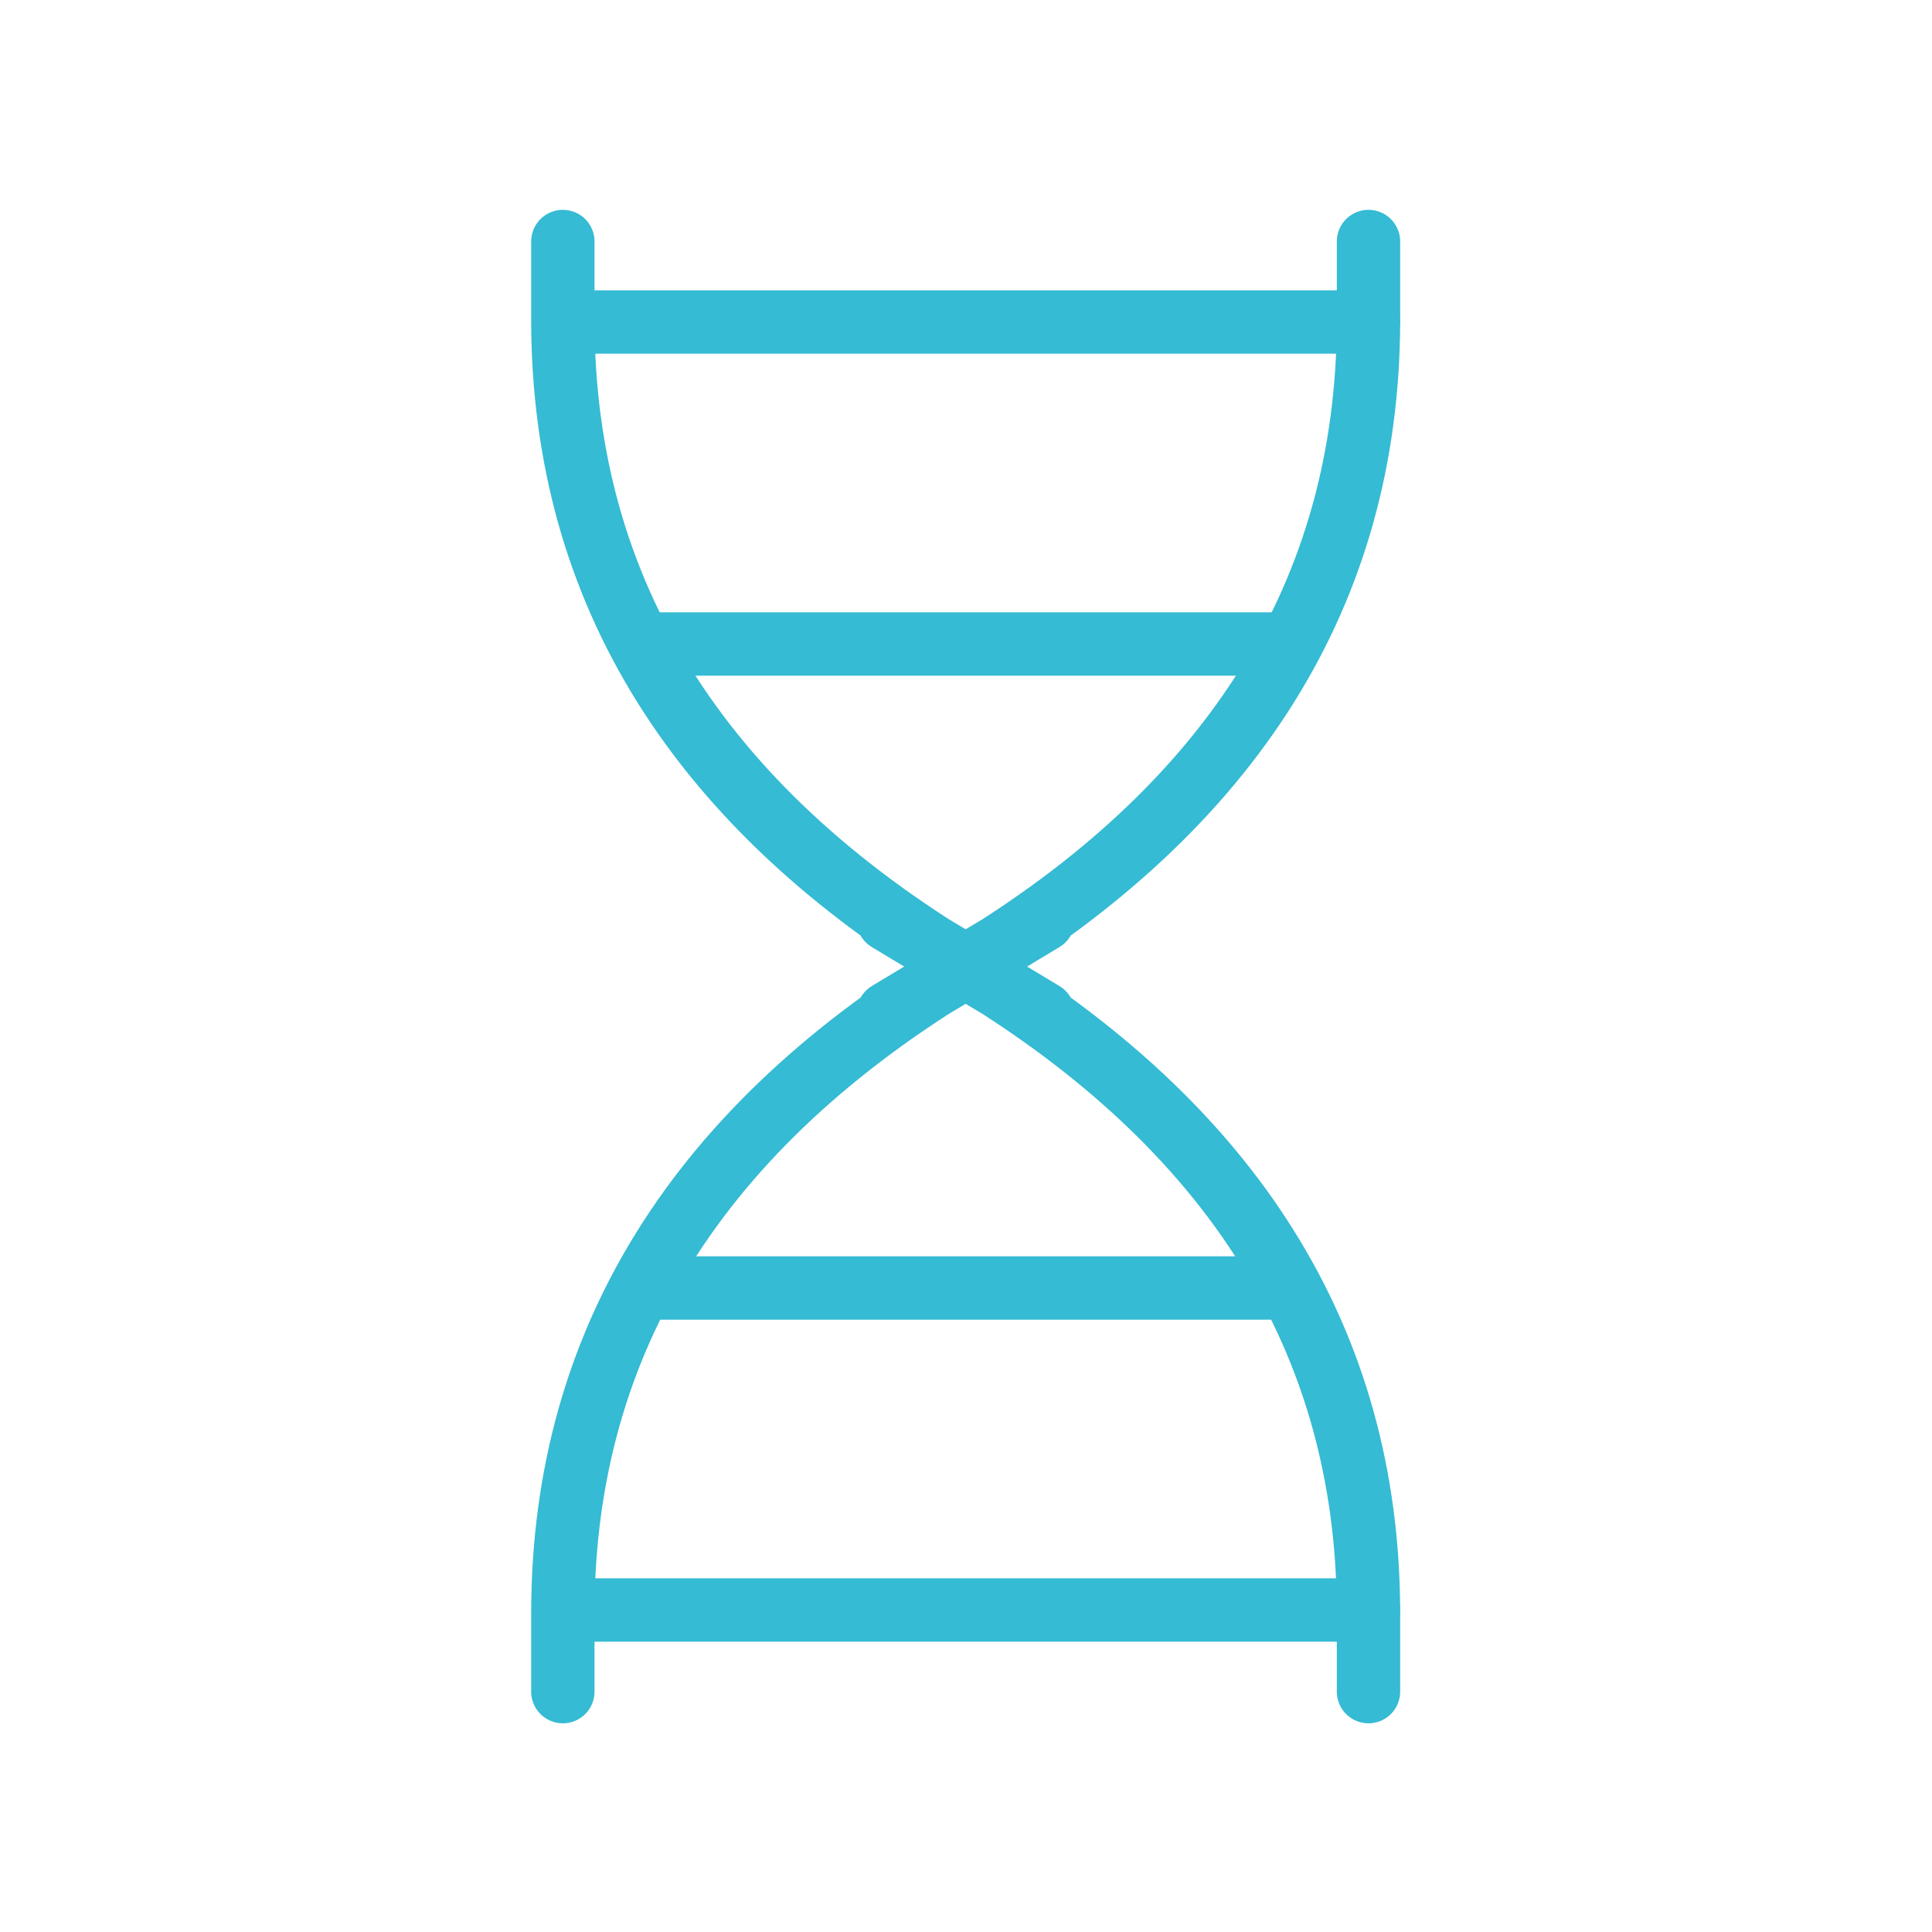
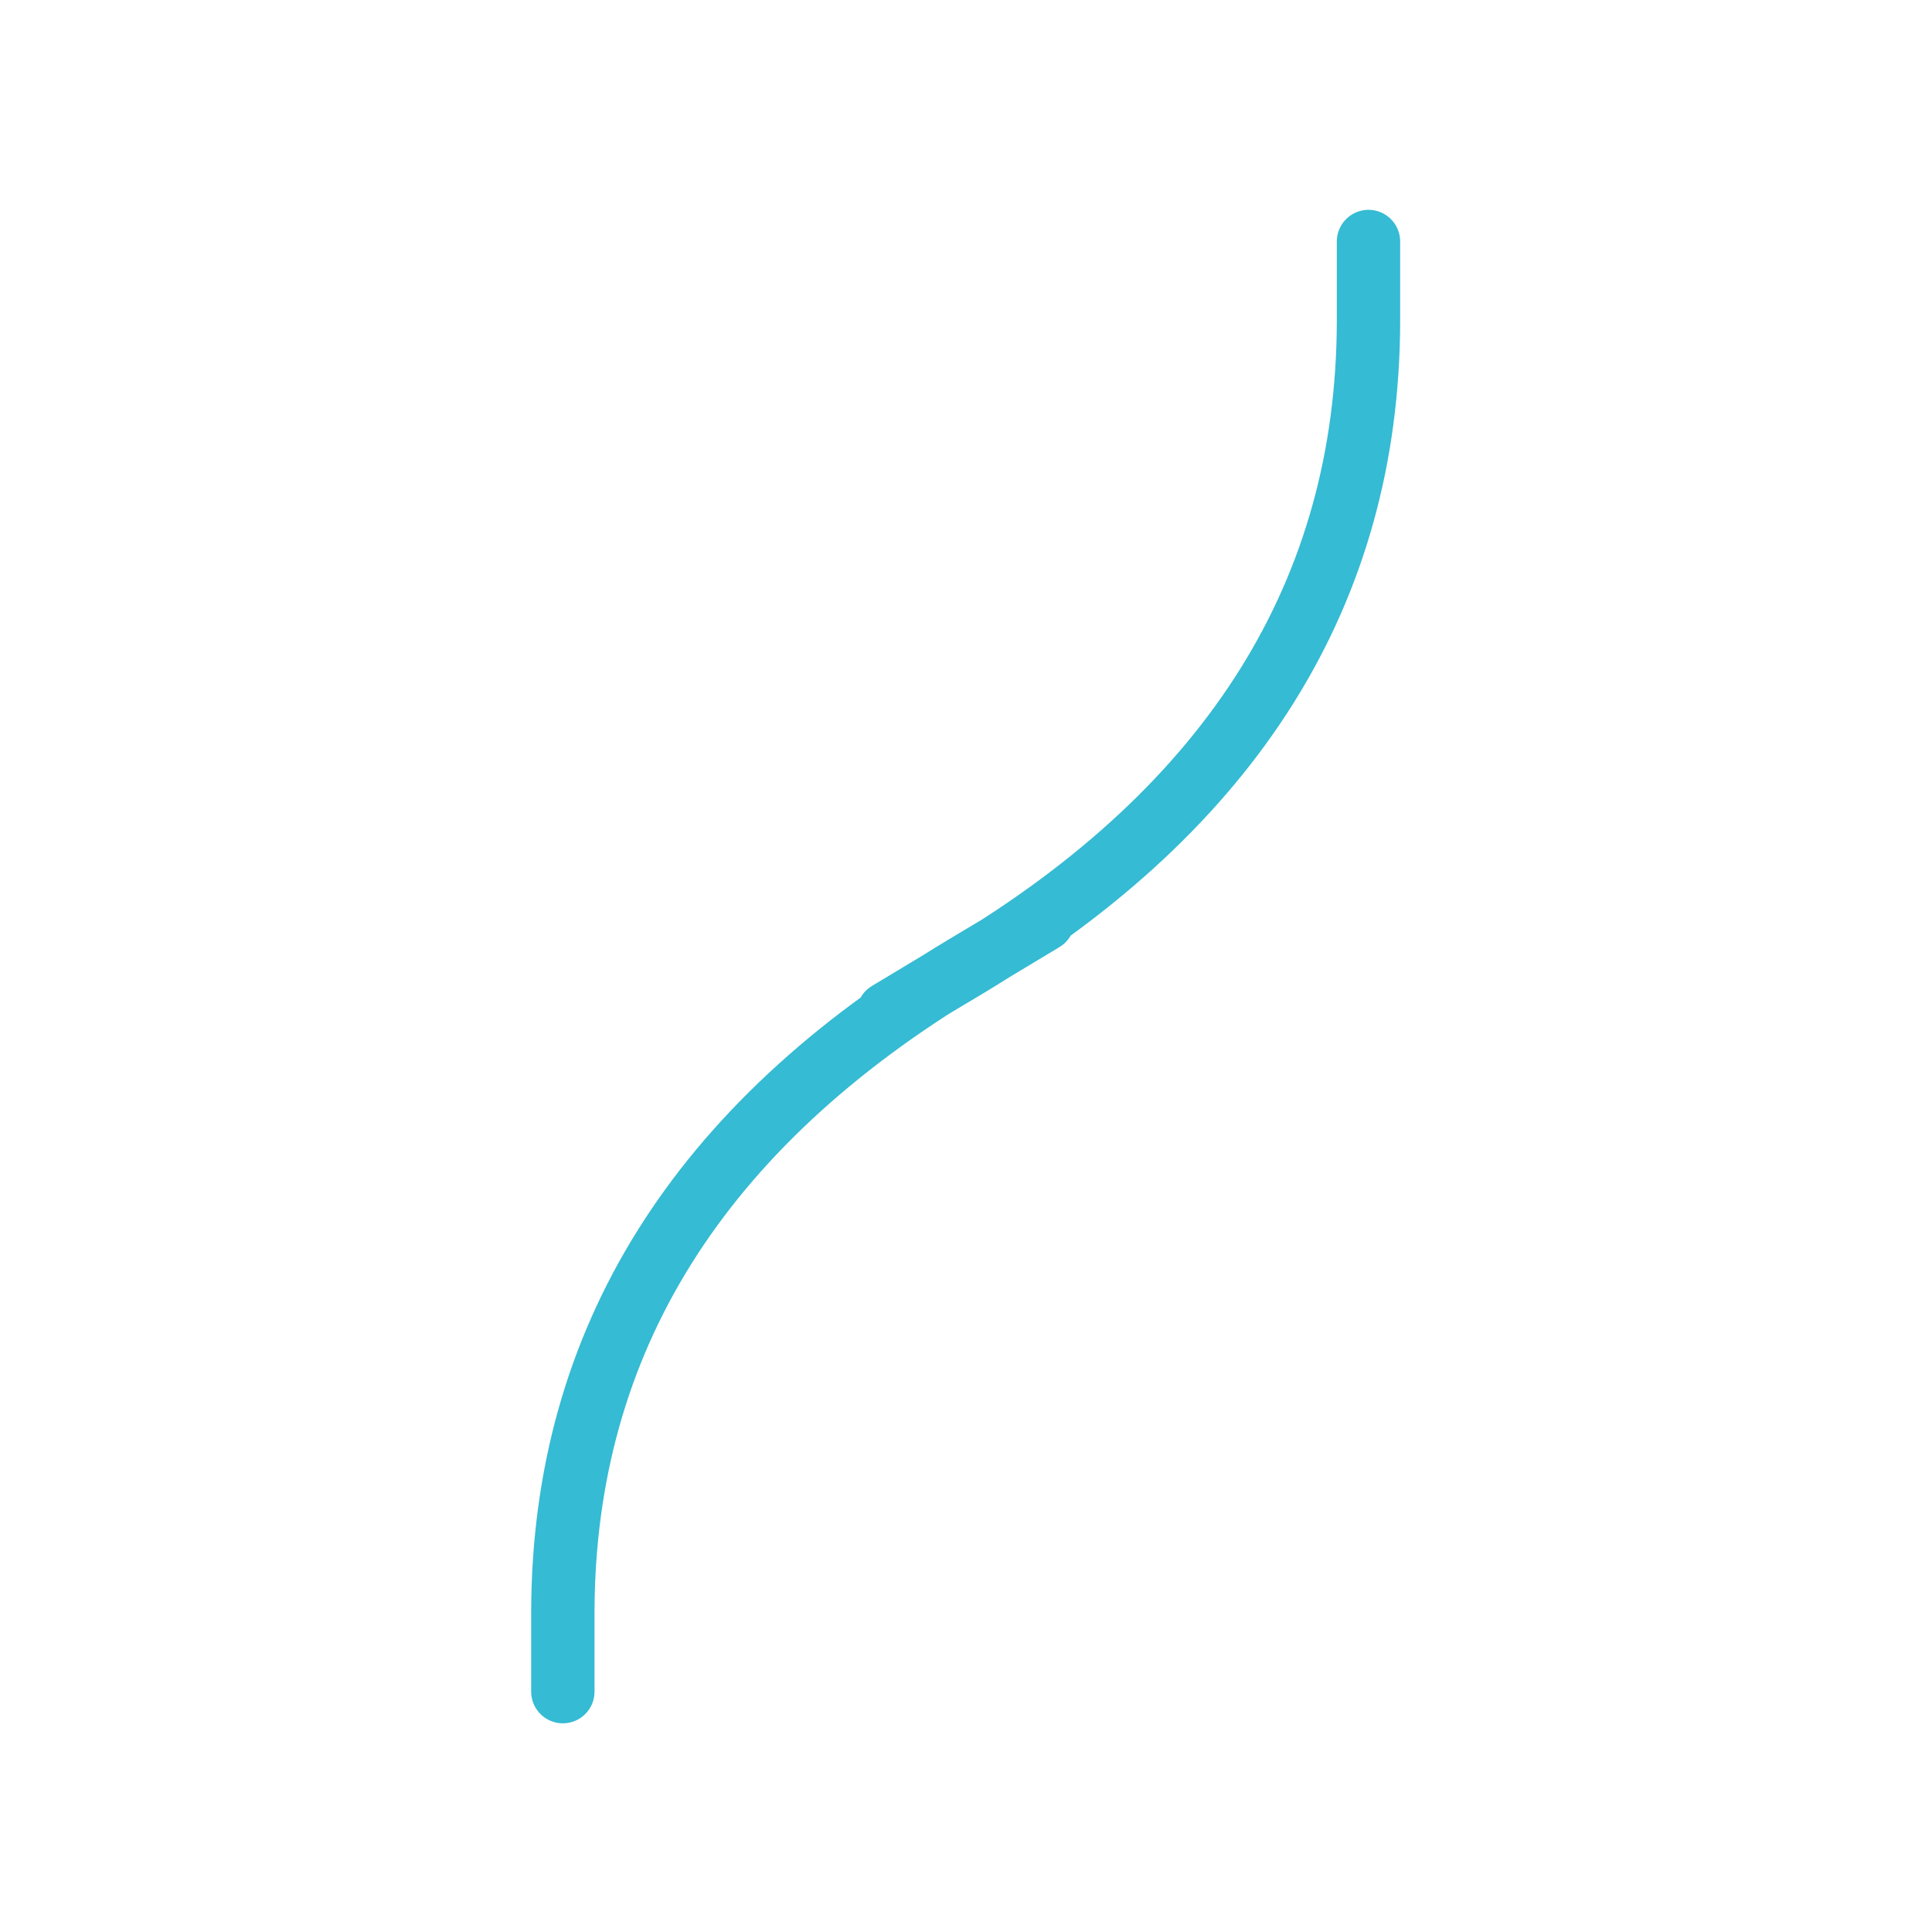
<svg xmlns="http://www.w3.org/2000/svg" width="61" height="61" viewBox="0 0 61 61" fill="none">
  <path d="M43.208 7.625V10.167C43.183 18.686 38.938 25.475 30.48 30.536C22.021 35.593 38.959 25.439 30.5 30.5C22.041 35.558 17.799 42.349 17.771 50.869V53.411" stroke="#35BBD3" stroke-width="2" stroke-linecap="round" stroke-linejoin="round" />
-   <path d="M43.208 53.411V50.869C43.183 42.349 38.938 35.56 30.48 30.5C22.021 25.442 38.959 35.596 30.5 30.536C22.041 25.475 17.799 18.686 17.771 10.167V7.625" stroke="#35BBD3" stroke-width="2" stroke-linecap="round" stroke-linejoin="round" />
-   <path d="M17.792 10.167H43.208" stroke="#35BBD3" stroke-width="2" stroke-linecap="round" stroke-linejoin="round" />
-   <path d="M17.792 50.833H43.208" stroke="#35BBD3" stroke-width="2" stroke-linecap="round" stroke-linejoin="round" />
-   <path d="M20.333 20.333H40.667" stroke="#35BBD3" stroke-width="2" stroke-linecap="round" stroke-linejoin="round" />
-   <path d="M20.333 40.667H40.667" stroke="#35BBD3" stroke-width="2" stroke-linecap="round" stroke-linejoin="round" />
</svg>